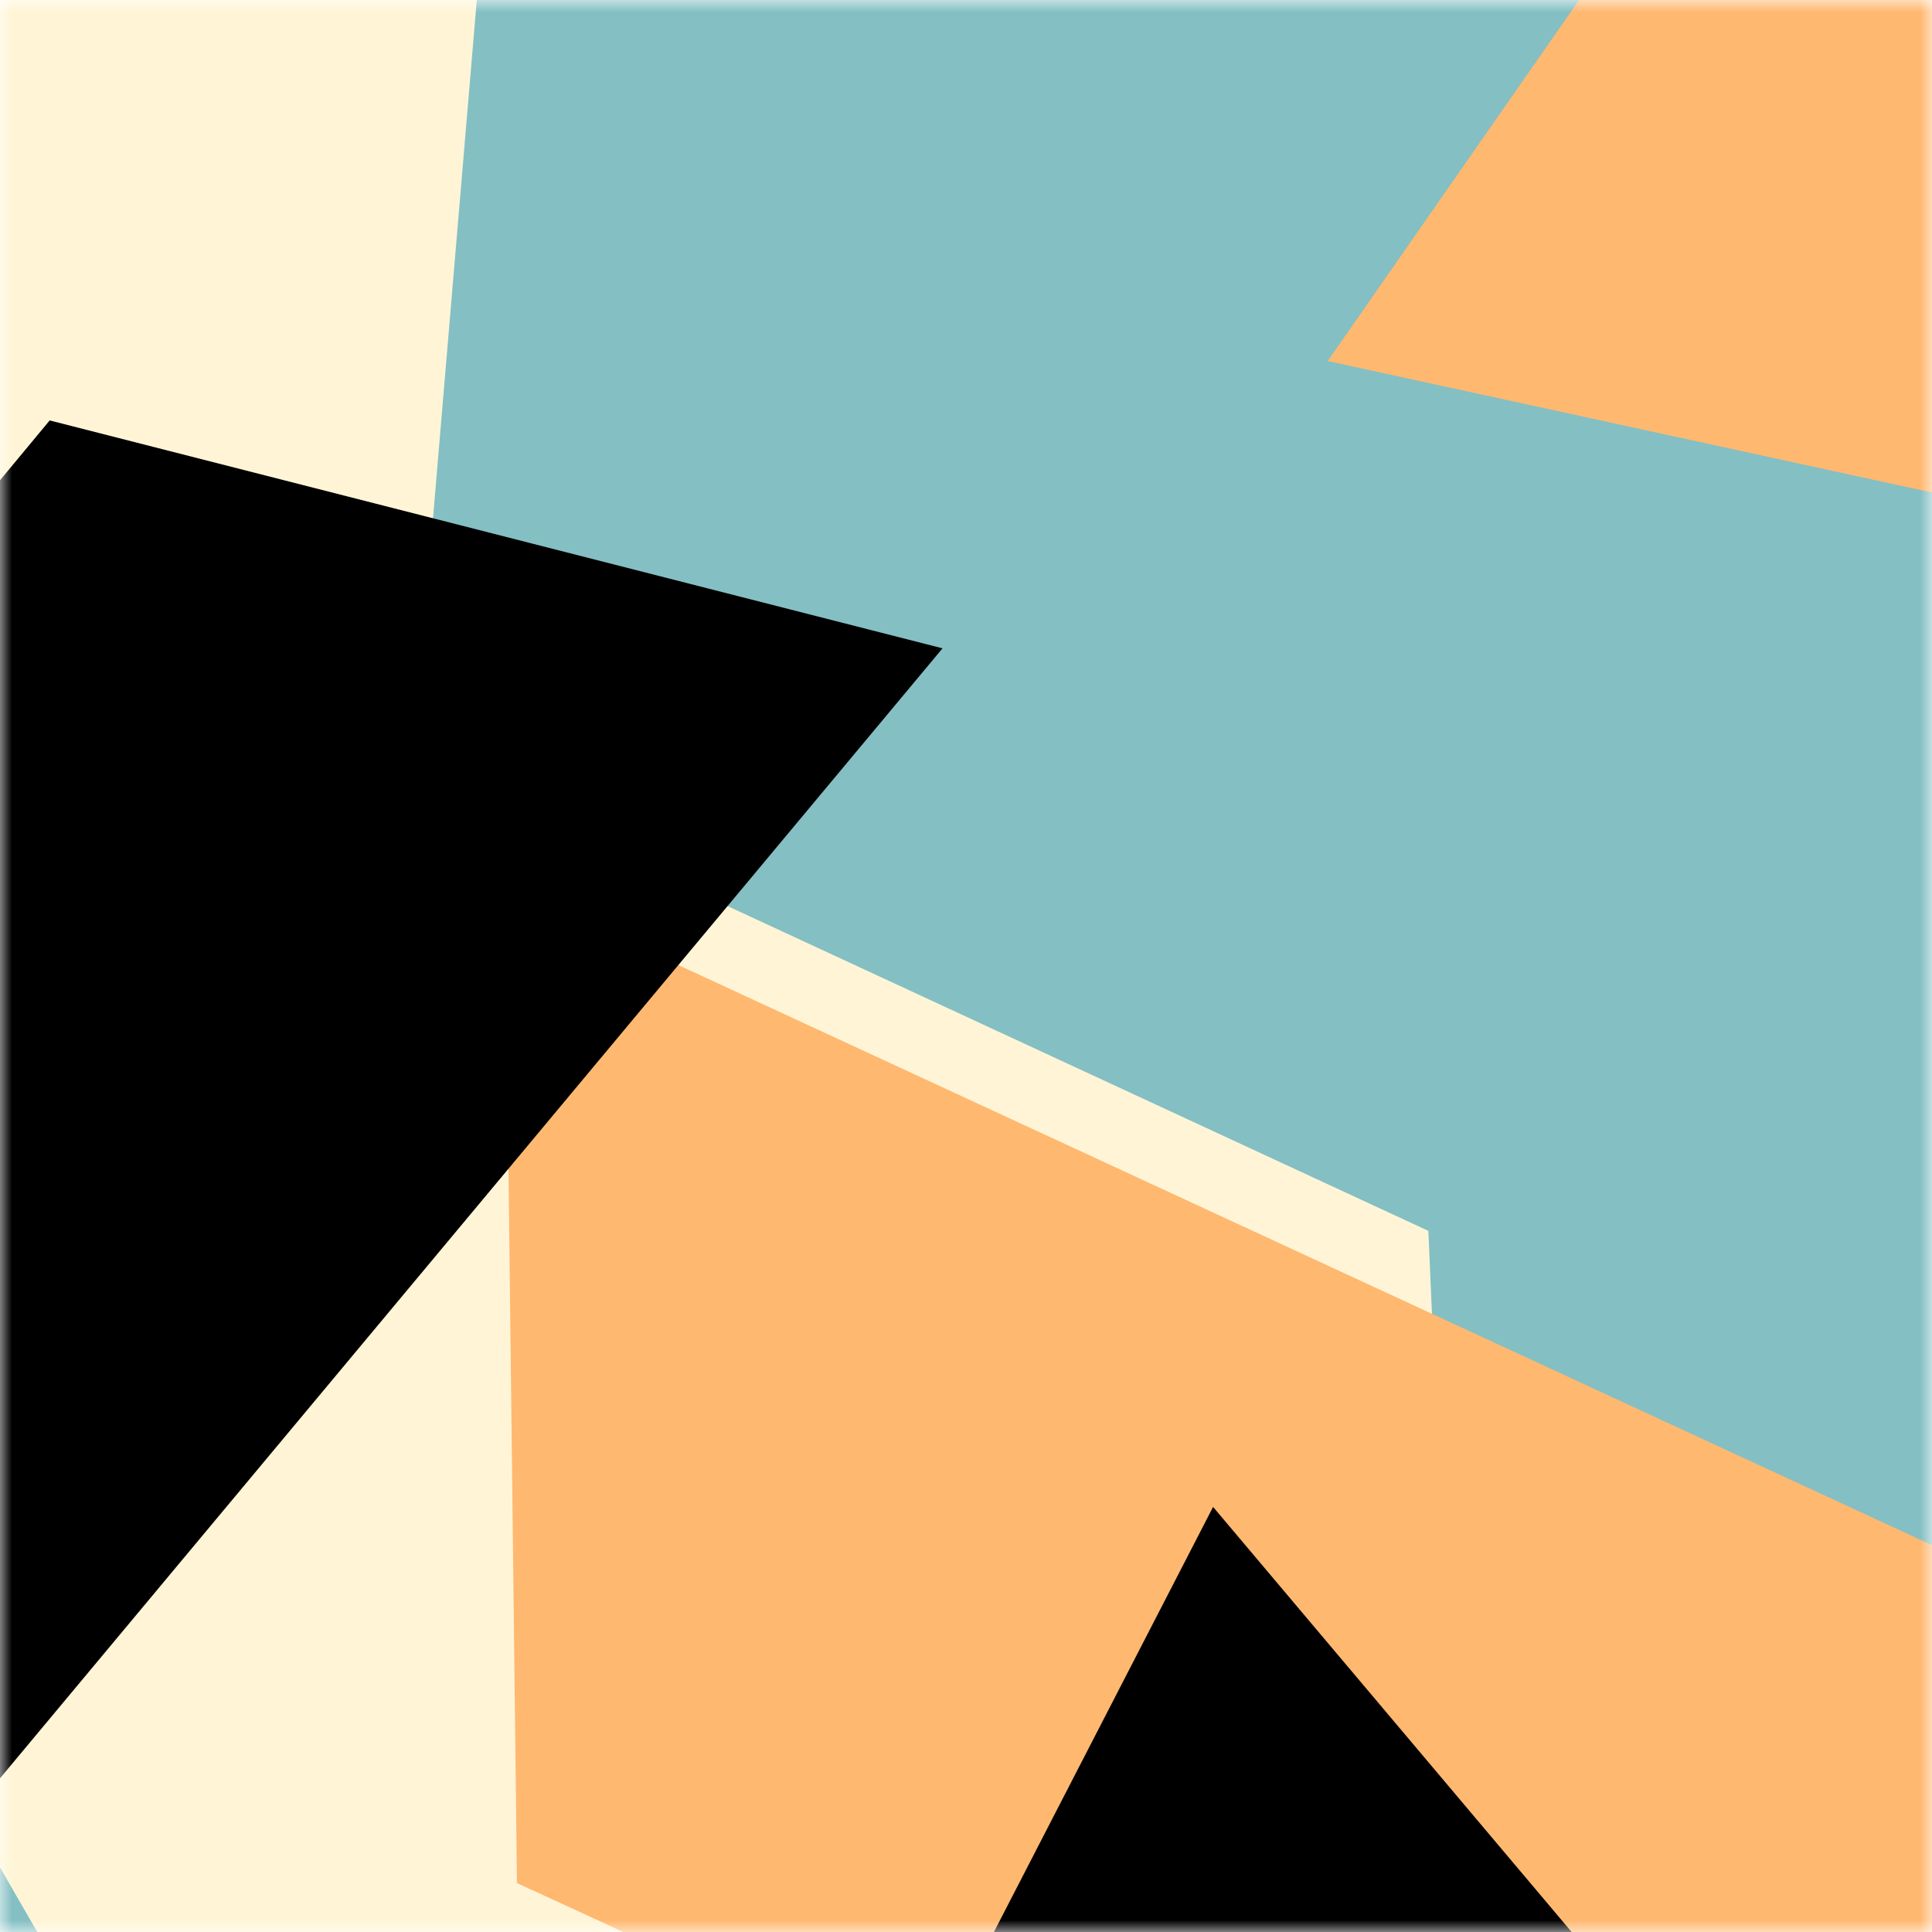
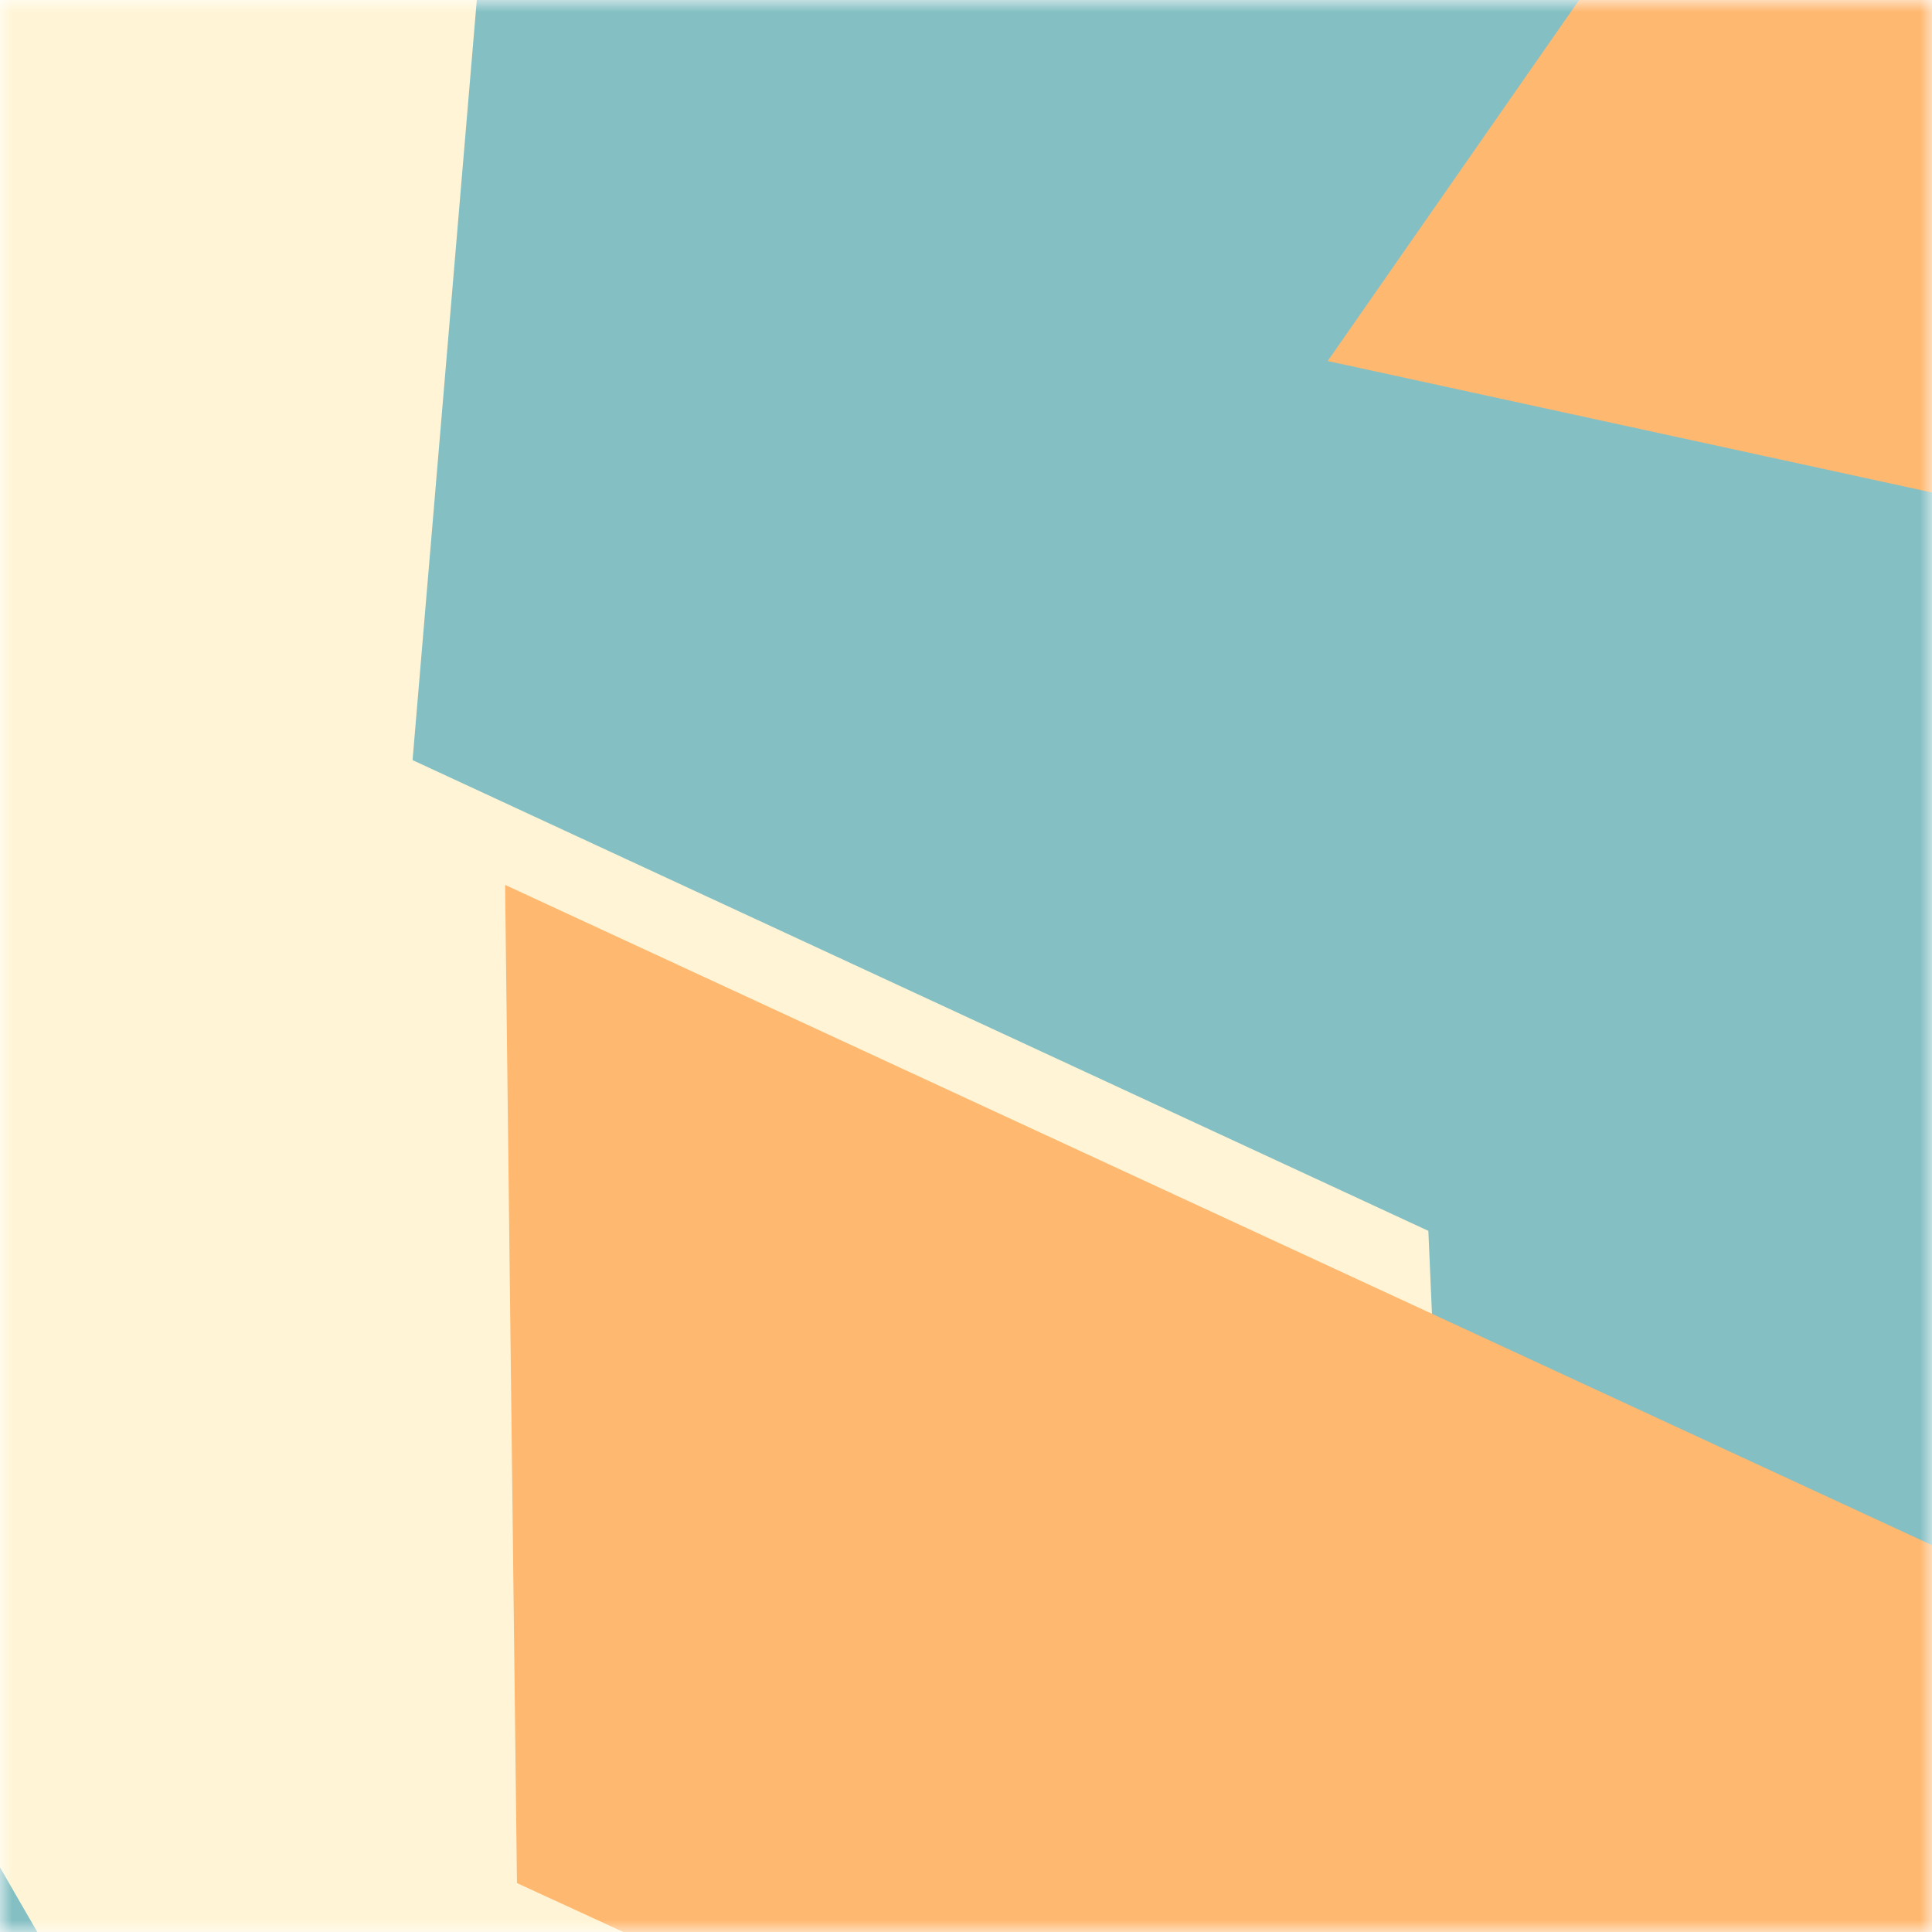
<svg xmlns="http://www.w3.org/2000/svg" viewBox="0 0 80 80" fill="none" role="img" width="240" height="240">
  <title>coezbay.nft</title>
  <mask id="1828768935" maskUnits="userSpaceOnUse" x="0" y="0" width="80" height="80">
    <rect width="80" height="80" fill="#fff" />
  </mask>
  <g mask="url(#1828768935)">
    <rect width="80" height="80" fill="#84bfc3" />
    <path filter="url(#filter_1828768935)" d="M32.414 59.35L50.376 70.5H72.5v-71H33.728L26.5 13.381l19.057 27.08L32.414 59.35z" fill="#fff5d6" transform="translate(6 -6) rotate(150 40 40) scale(1.4)" />
    <path filter="url(#filter_1828768935)" style="mix-blend-mode:overlay" d="M22.216 24L0 46.75l14.108 38.129L78 86l-3.081-59.276-22.378 4.005 12.972 20.186-23.35 27.395L22.215 24z" fill="#ffb870" transform="translate(-5 -5) rotate(-45 40 40) scale(1.3)" />
-     <path filter="url(#filter_1828768935)" d="M22.216 24L0 46.75l14.108 38.129L78 86l-3.081-59.276-22.378 4.005 12.972 20.186-23.35 27.395L22.215 24z" fill="rgba(255, 255, 255, .25" transform="translate(-4 4) rotate(-300 40 40) scale(1.2)" />
  </g>
  <defs>
    <filter id="filter_1828768935" filterUnits="userSpaceOnUse" color-interpolation-filters="sRGB">
      <feFlood flood-opacity="0" result="BackgroundImageFix" />
      <feBlend in="SourceGraphic" in2="BackgroundImageFix" result="shape" />
      <feGaussianBlur stdDeviation="8" result="effect1_foregroundBlur" />
    </filter>
  </defs>
</svg>